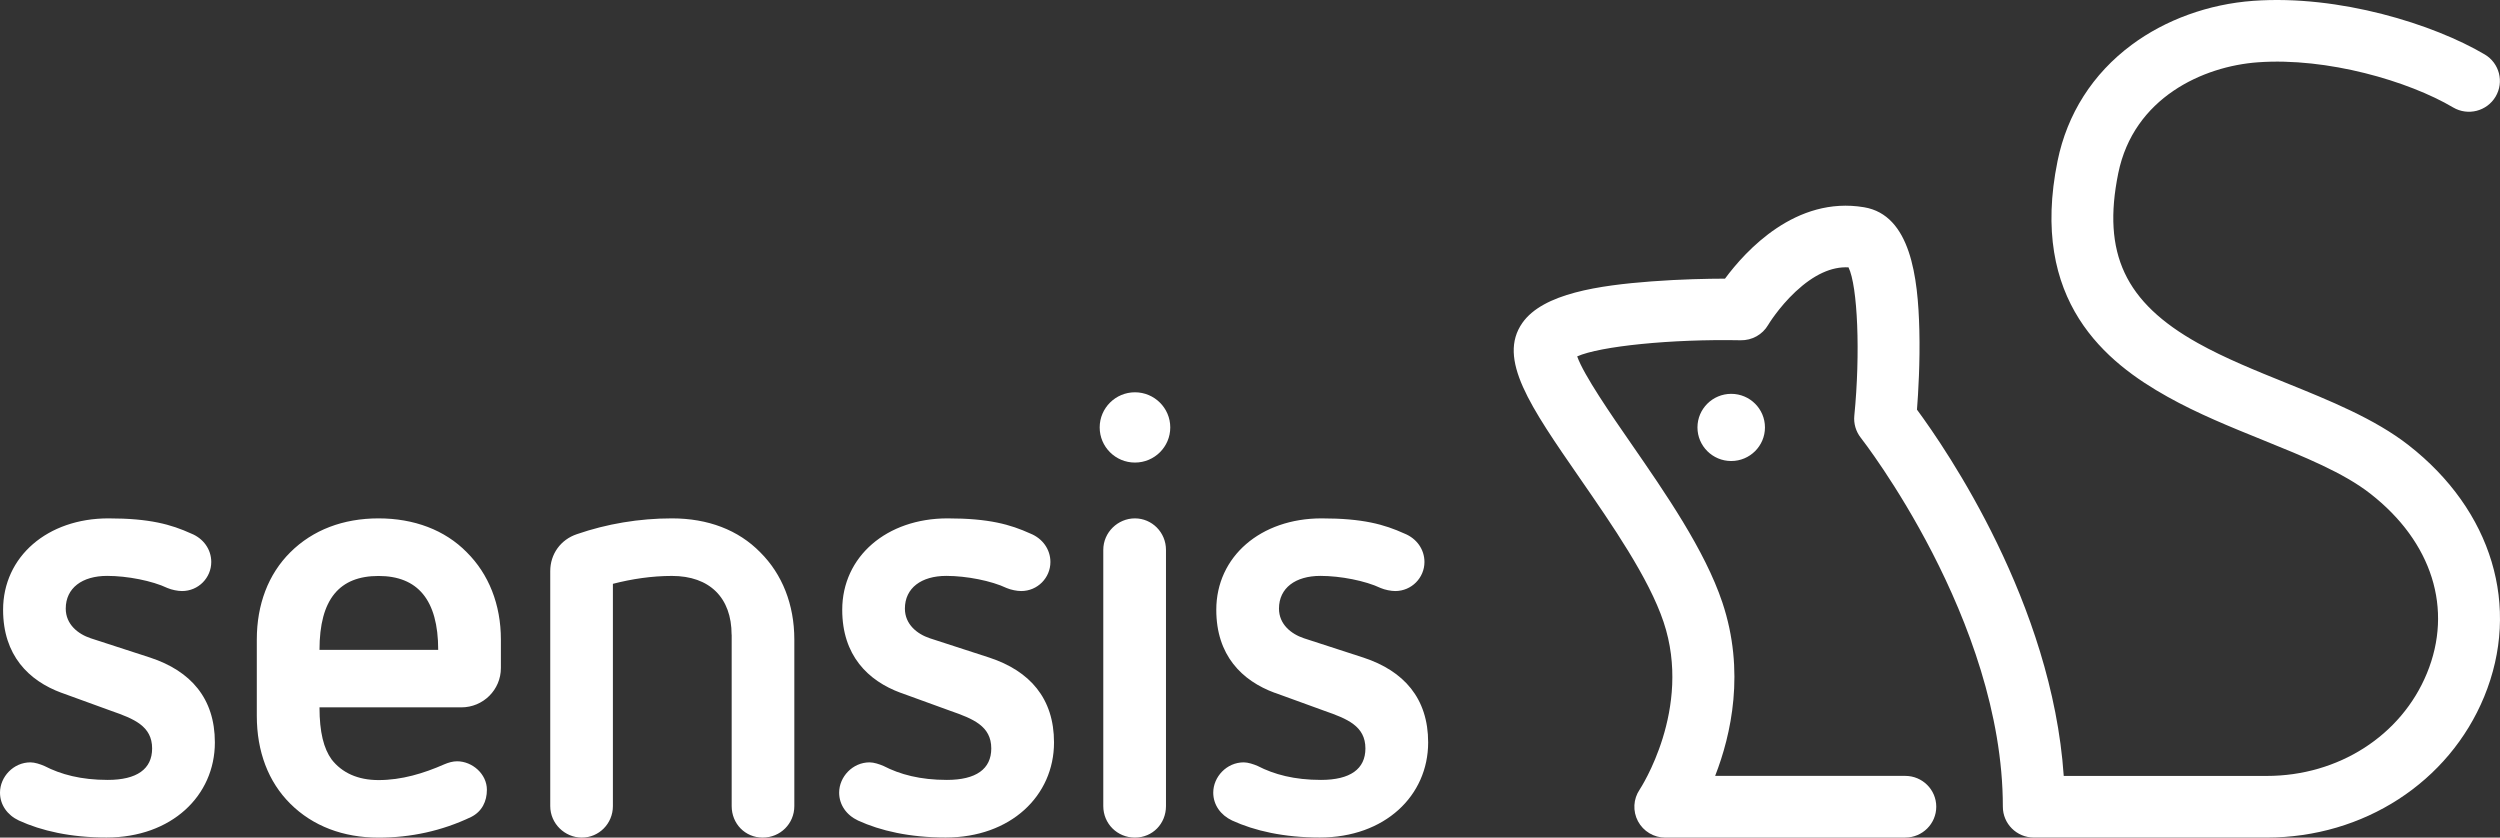
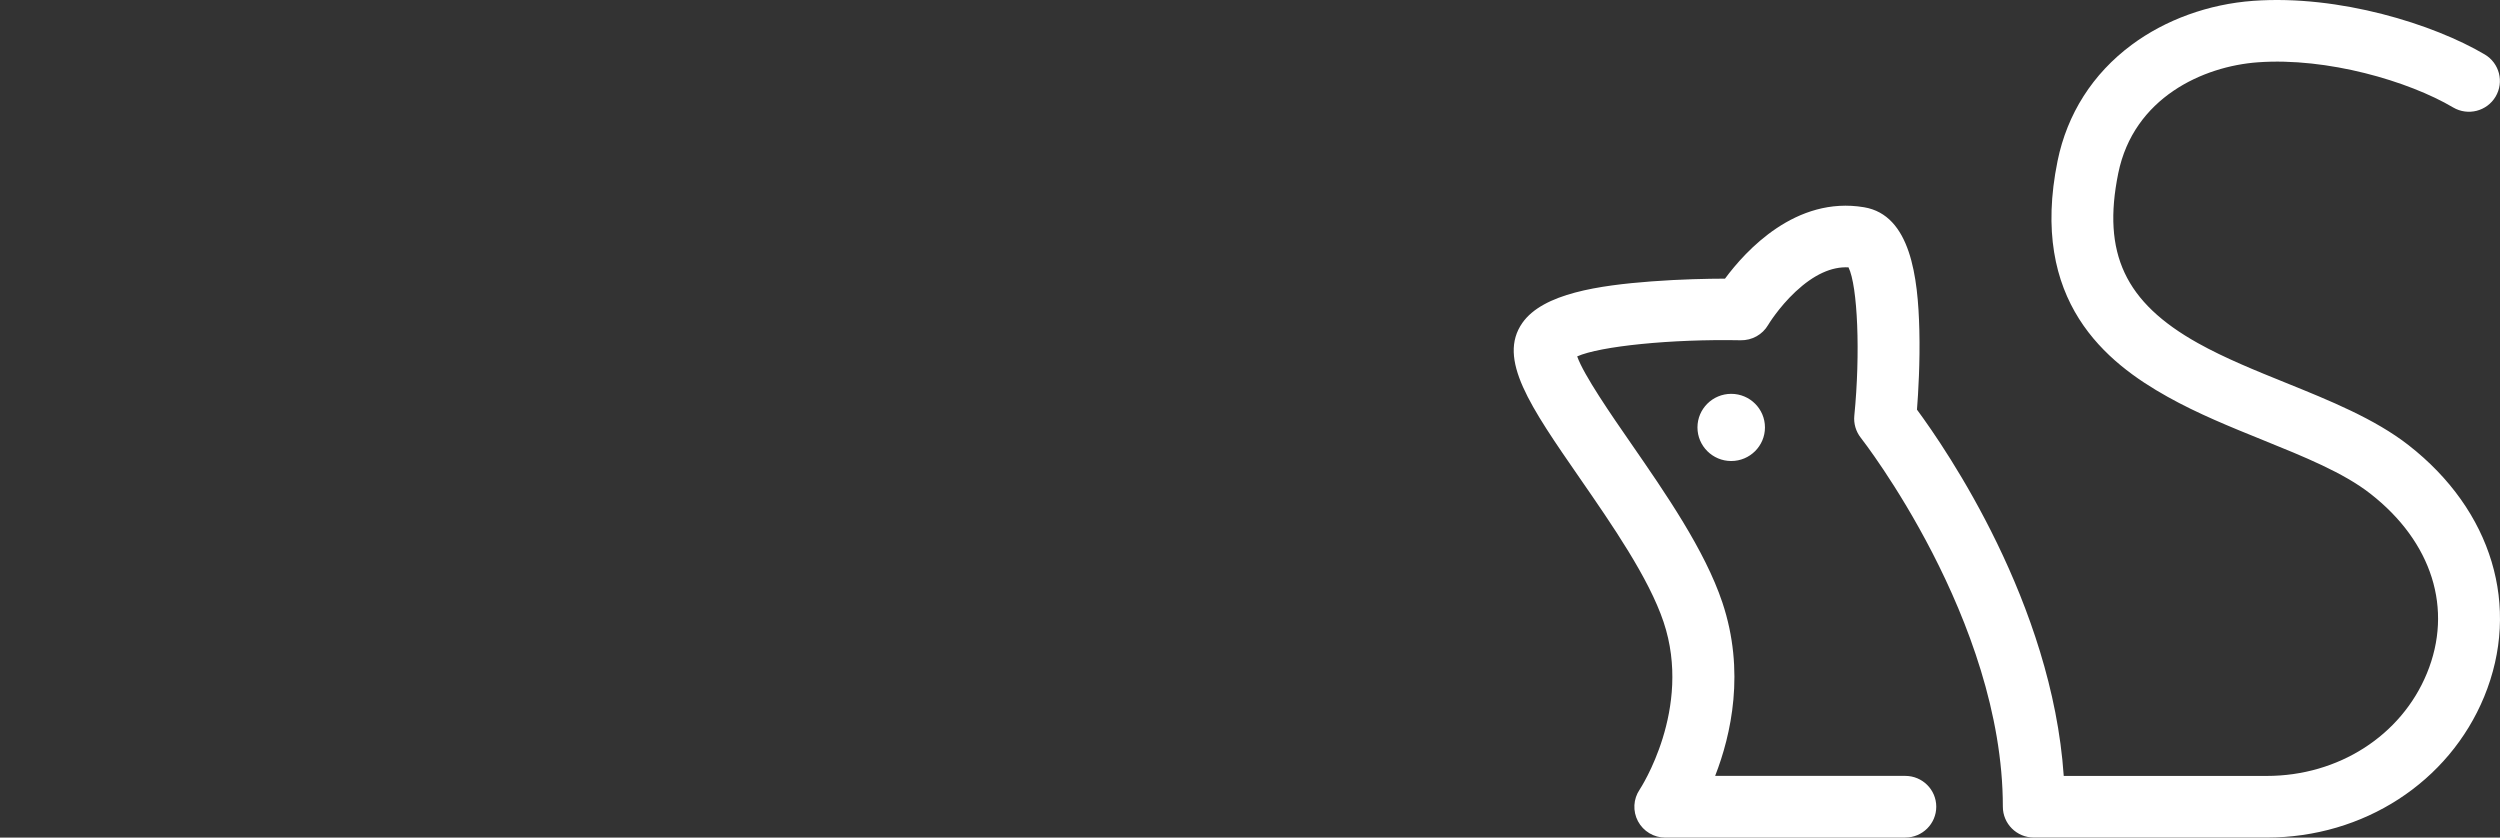
<svg xmlns="http://www.w3.org/2000/svg" width="194" height="65" viewBox="0 0 194 65" fill="none">
  <rect x="0" y="0" width="194" height="65" fill="#333333" stroke="none" />
  <path d="M147.852 65H129.228C128.341 65 127.523 64.511 127.106 63.728C126.69 62.945 126.742 61.998 127.24 61.267C127.277 61.211 131.353 55.012 129.094 48.267C127.949 44.85 125.106 40.742 122.599 37.115C118.735 31.528 116.181 27.838 118.138 25.053C119.746 22.765 124.098 22.146 128.142 21.837C130.401 21.666 132.541 21.626 133.86 21.623C135.468 19.45 139.357 15.191 144.654 16.083C148.26 16.689 148.841 21.499 148.941 25.622C149.003 28.095 148.857 30.506 148.757 31.788C151.059 34.908 159.238 46.846 160.146 60.212H175.902C181.458 60.212 186.336 57.089 188.326 52.254C190.38 47.27 188.74 42.058 183.94 38.31C181.853 36.678 178.814 35.45 175.591 34.144C173.112 33.141 170.548 32.104 168.2 30.788C163.474 28.151 157.449 23.381 159.667 12.492C160.41 8.84 162.395 5.726 165.409 3.485C168.035 1.532 171.388 0.315 174.854 0.065C181.533 -0.418 188.849 1.882 192.815 4.225C193.957 4.9 194.333 6.367 193.655 7.503C192.977 8.639 191.503 9.01 190.364 8.338C186.914 6.299 180.602 4.441 175.205 4.835C170.956 5.144 165.571 7.583 164.377 13.442C163.114 19.648 164.902 23.465 170.551 26.622C172.636 27.789 175.059 28.767 177.401 29.714C180.789 31.085 184.289 32.503 186.905 34.546C193.397 39.613 195.643 47.094 192.772 54.065C190.037 60.701 183.415 64.994 175.902 64.994H157.825C156.497 64.994 155.421 63.923 155.421 62.601C155.421 48.088 144.508 34.112 144.399 33.973C144.017 33.487 143.833 32.871 143.895 32.258C144.374 27.433 144.157 22.193 143.444 20.747C142.135 20.676 140.753 21.308 139.335 22.632C138.016 23.867 137.213 25.204 137.207 25.217C136.768 25.969 135.957 26.418 135.082 26.405C129.707 26.297 124.151 26.866 122.39 27.656C122.888 29.089 125.063 32.237 126.559 34.397C129.247 38.285 132.295 42.689 133.655 46.75C135.44 52.087 134.342 57.011 133.095 60.209H147.852C149.177 60.209 150.254 61.279 150.254 62.601C150.254 63.923 149.177 64.994 147.852 64.994M136.961 33.168C136.961 31.729 135.789 30.562 134.342 30.562C132.896 30.562 131.723 31.729 131.723 33.168C131.723 34.608 132.896 35.775 134.342 35.775C135.789 35.775 136.961 34.605 136.961 33.168Z" fill="white" />
-   <path d="M4.775 53.764C2.224 52.823 0.24 50.852 0.24 47.323C0.24 43.188 3.689 40.226 8.412 40.226C11.625 40.226 13.277 40.696 14.835 41.402C15.778 41.779 16.394 42.624 16.394 43.612C16.394 44.831 15.402 45.865 14.126 45.865C13.796 45.865 13.323 45.772 12.994 45.63C11.812 45.067 9.877 44.689 8.315 44.689C6.377 44.689 5.102 45.63 5.102 47.227C5.102 48.447 6.047 49.199 7.04 49.53L11.668 51.034C14.786 52.065 16.674 54.182 16.674 57.612C16.674 61.747 13.32 64.991 8.265 64.991C5.478 64.991 3.213 64.474 1.465 63.672C0.566 63.251 0 62.45 0 61.509C0 60.286 1.039 59.159 2.361 59.159C2.694 59.159 3.117 59.298 3.447 59.441C4.722 60.097 6.281 60.521 8.359 60.521C10.626 60.521 11.805 59.676 11.805 58.079C11.805 56.34 10.387 55.776 8.639 55.166L4.766 53.758M24.793 54.894C24.793 56.819 25.123 58.091 25.735 58.936C26.538 59.967 27.767 60.534 29.375 60.534C31.17 60.534 32.872 60.017 34.477 59.311C34.806 59.172 35.139 59.076 35.469 59.076C36.651 59.076 37.783 60.063 37.783 61.286C37.783 62.177 37.407 62.976 36.555 63.4C34.287 64.48 31.879 65 29.375 65C26.634 65 24.273 64.106 22.525 62.366C20.823 60.673 19.928 58.324 19.928 55.55V49.629C19.928 46.902 20.823 44.553 22.525 42.86C24.273 41.12 26.634 40.226 29.375 40.226C32.116 40.226 34.523 41.12 36.225 42.86C37.923 44.55 38.869 46.902 38.869 49.629V51.836C38.869 53.529 37.497 54.891 35.799 54.891H24.793V54.894ZM34.004 50.428C34.004 46.528 32.396 44.695 29.375 44.695C26.355 44.695 24.793 46.481 24.793 50.428H34.004ZM56.772 49.251C56.772 46.385 55.07 44.692 52.143 44.692C50.584 44.692 49.026 44.927 47.561 45.305V62.552C47.561 63.917 46.475 64.997 45.153 64.997C43.831 64.997 42.699 63.914 42.699 62.552V44.318C42.699 42.999 43.501 41.872 44.776 41.448C47.091 40.65 49.595 40.226 52.146 40.226C54.933 40.226 57.294 41.12 58.996 42.86C60.694 44.55 61.64 46.902 61.64 49.629V62.552C61.64 63.917 60.554 64.997 59.186 64.997C57.817 64.997 56.778 63.914 56.778 62.552V49.251H56.772ZM69.893 53.764C67.342 52.823 65.357 50.852 65.357 47.323C65.357 43.188 68.807 40.226 73.529 40.226C76.743 40.226 78.395 40.696 79.953 41.402C80.896 41.779 81.512 42.624 81.512 43.612C81.512 44.831 80.519 45.865 79.244 45.865C78.914 45.865 78.441 45.772 78.112 45.63C76.93 45.067 74.995 44.689 73.433 44.689C71.498 44.689 70.22 45.63 70.22 47.227C70.22 48.447 71.165 49.199 72.158 49.53L76.786 51.034C79.903 52.065 81.792 54.182 81.792 57.612C81.792 61.747 78.438 64.991 73.383 64.991C70.596 64.991 68.328 64.474 66.58 63.672C65.684 63.251 65.118 62.45 65.118 61.509C65.118 60.286 66.157 59.159 67.479 59.159C67.809 59.159 68.235 59.298 68.565 59.441C69.84 60.097 71.399 60.521 73.477 60.521C75.744 60.521 76.923 59.676 76.923 58.079C76.923 56.34 75.508 55.776 73.76 55.166L69.887 53.758L69.893 53.764ZM88.072 35.895C86.561 35.895 85.335 34.673 85.335 33.168C85.335 31.664 86.564 30.442 88.072 30.442C89.581 30.442 90.813 31.664 90.813 33.168C90.813 34.673 89.587 35.895 88.072 35.895ZM85.615 42.671C85.615 41.309 86.747 40.226 88.069 40.226C89.391 40.226 90.48 41.309 90.48 42.671V62.552C90.48 63.917 89.441 64.997 88.069 64.997C86.697 64.997 85.615 63.914 85.615 62.552V42.671ZM98.92 53.764C96.369 52.823 94.384 50.852 94.384 47.323C94.384 43.188 97.831 40.226 102.556 40.226C105.77 40.226 107.421 40.696 108.98 41.402C109.926 41.779 110.538 42.624 110.538 43.612C110.538 44.831 109.543 45.865 108.271 45.865C107.941 45.865 107.468 45.772 107.138 45.63C105.956 45.067 104.021 44.689 102.463 44.689C100.525 44.689 99.249 45.63 99.249 47.227C99.249 48.447 100.195 49.199 101.187 49.53L105.816 51.034C108.933 52.065 110.825 54.182 110.825 57.612C110.825 61.747 107.468 64.991 102.416 64.991C99.629 64.991 97.361 64.474 95.613 63.672C94.717 63.251 94.148 62.45 94.148 61.509C94.148 60.286 95.187 59.159 96.512 59.159C96.842 59.159 97.268 59.298 97.597 59.441C98.873 60.097 100.431 60.521 102.509 60.521C104.777 60.521 105.956 59.676 105.956 58.079C105.956 56.34 104.538 55.776 102.793 55.166L98.92 53.758V53.764Z" fill="white" />
</svg>